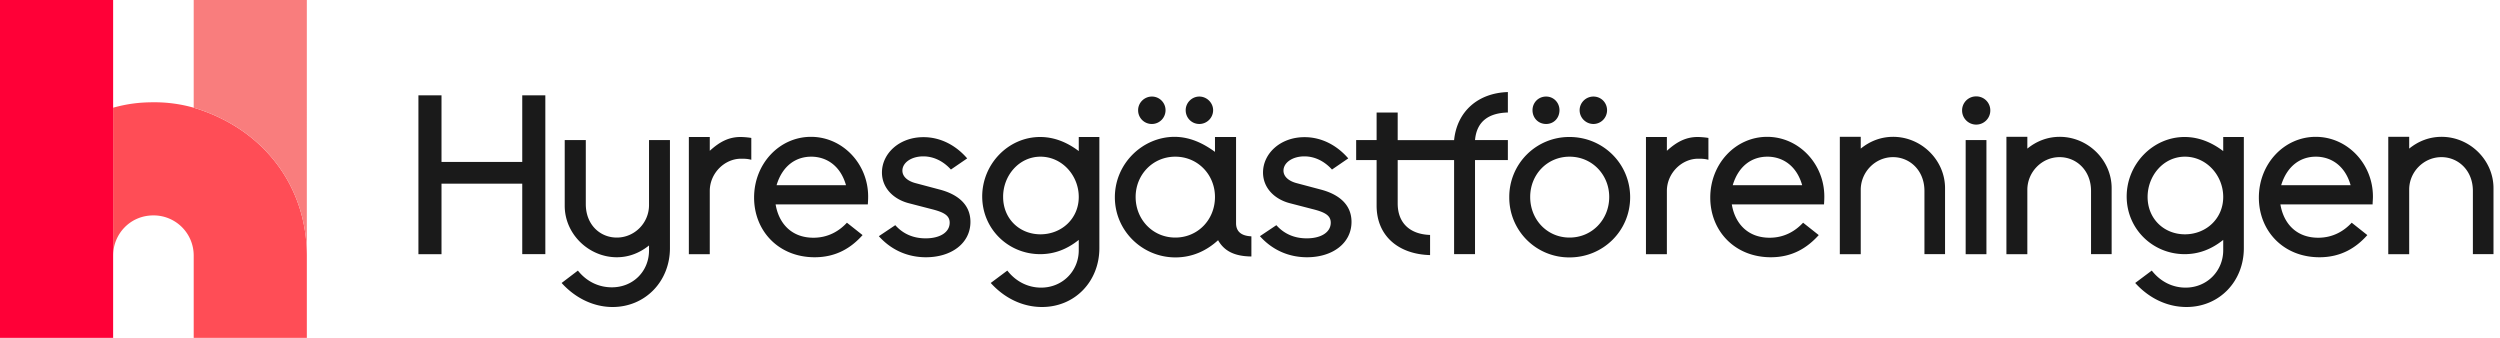
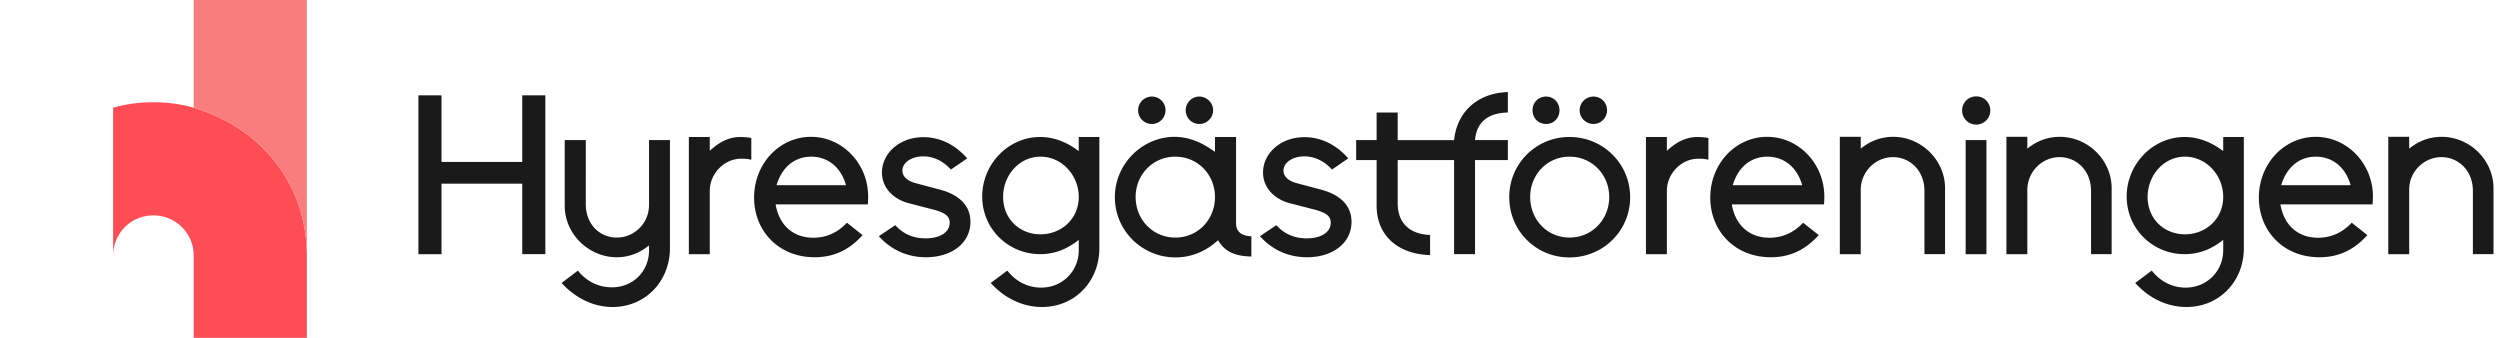
<svg xmlns="http://www.w3.org/2000/svg" class="Logo" viewBox="0 0 222 30" fill="none" width="296" height="40">
  <path d="M17.2 9.564a12.738 12.738 0 0 0-3.577-.481c-1.252 0-2.34.137-3.578.481v13.142c0-1.926 1.514-3.578 3.578-3.578a3.562 3.562 0 0 1 3.578 3.578V30H27.247v-7.294c0-6.192-3.854-11.284-10.046-13.142Z" fill="#FF4D56" />
-   <path d="M10.046 0H0v30h10.046V0Z" fill="#FF0037" />
  <path d="M17.201 0v9.564c6.193 1.858 10.046 6.95 10.046 13.142V0H17.201Z" fill="#F97D7D" />
  <path class="Logo__text" d="M111.881 20.973c1.087 1.21 2.532 1.871 4.184 1.871 2.27 0 3.949-1.252 3.949-3.138 0-1.706-1.362-2.518-2.738-2.876l-2.175-.578c-.605-.165-1.128-.536-1.128-1.1 0-.702.784-1.267 1.858-1.267.963 0 1.816.468 2.449 1.17l1.445-.99c-.949-1.102-2.298-1.886-3.881-1.886-2.188 0-3.688 1.486-3.688 3.137 0 1.39 1.046 2.395 2.422 2.739l1.968.51c1.101.274 1.624.563 1.624 1.21 0 .84-.839 1.39-2.133 1.39-1.142 0-2.037-.427-2.697-1.17l-1.459.977Zm-33.84 0c1.088 1.21 2.533 1.871 4.184 1.871 2.27 0 3.95-1.252 3.95-3.138 0-1.706-1.363-2.518-2.739-2.876l-2.174-.578c-.606-.165-1.129-.536-1.129-1.1 0-.702.785-1.267 1.858-1.267.963 0 1.817.468 2.45 1.17l1.445-.99c-.95-1.102-2.298-1.886-3.881-1.886-2.188 0-3.688 1.486-3.688 3.137 0 1.39 1.046 2.395 2.422 2.739l1.968.51c1.1.274 1.624.563 1.624 1.21 0 .84-.84 1.39-2.133 1.39-1.143 0-2.037-.427-2.698-1.17l-1.458.977Zm-31.665 1.596h2.05V8.463h-2.05v5.918h-7.17V8.463h-2.05V22.57h2.05v-6.262h7.17v6.262Zm89.711-12.785c0 .688.51 1.225 1.211 1.225.689 0 1.184-.537 1.184-1.225 0-.66-.509-1.21-1.184-1.21-.701 0-1.211.55-1.211 1.21Zm-30.798 0c0 .688.537 1.225 1.211 1.225.661 0 1.225-.537 1.225-1.225 0-.66-.564-1.21-1.225-1.21-.66 0-1.211.55-1.211 1.21Zm34.982 0c0 .688.564 1.225 1.225 1.225.66 0 1.211-.537 1.211-1.225 0-.66-.523-1.21-1.211-1.21-.675 0-1.225.55-1.225 1.21Zm-39.206 0a1.21 1.21 0 0 0 1.224 1.225c.661 0 1.211-.537 1.211-1.225 0-.66-.536-1.21-1.211-1.21-.674 0-1.224.55-1.224 1.21Zm73.169.028a1.252 1.252 0 1 0 2.505 0 1.24 1.24 0 0 0-1.252-1.252 1.24 1.24 0 0 0-1.253 1.252Zm-17.298 4.1c1.349 0 2.601.785 3.096 2.533h-6.165c.523-1.748 1.734-2.532 3.069-2.532Zm-84.908 0c1.348 0 2.6.785 3.096 2.533H68.96c.523-1.748 1.734-2.532 3.069-2.532Zm133.61 0c1.349 0 2.601.785 3.096 2.533h-6.165c.537-1.748 1.748-2.532 3.069-2.532Zm-29.243-1.472h-1.844V22.57h1.844V12.44Zm-24.688-.192a6.613 6.613 0 0 0-.95-.083c-1.059 0-1.871.44-2.738 1.225v-1.225h-1.858V22.57h1.858v-5.615c0-1.569 1.307-2.862 2.779-2.862.262 0 .565 0 .909.096v-1.94Zm-84.991 0a6.593 6.593 0 0 0-.95-.083c-1.073 0-1.871.44-2.738 1.225v-1.225H61.17V22.57h1.858v-5.615c0-1.569 1.307-2.862 2.78-2.862.261 0 .564 0 .908.096v-1.94Zm127.307 1.665c1.913 0 3.399 1.665 3.399 3.578 0 1.926-1.527 3.316-3.399 3.316-1.871 0-3.316-1.39-3.316-3.316 0-1.886 1.403-3.578 3.316-3.578Zm-101.628 0c1.913 0 3.399 1.665 3.399 3.578 0 1.926-1.528 3.316-3.4 3.316-1.87 0-3.316-1.39-3.316-3.316-.014-1.886 1.404-3.578 3.317-3.578Zm46.981 7.183c-1.995 0-3.495-1.596-3.495-3.605 0-1.996 1.514-3.578 3.495-3.578 2.01 0 3.523 1.61 3.523 3.578 0 1.995-1.513 3.605-3.523 3.605Zm-35.009 0c-2.009 0-3.523-1.61-3.523-3.605 0-1.968 1.514-3.578 3.523-3.578 1.996 0 3.523 1.596 3.523 3.578 0 2.023-1.527 3.605-3.523 3.605Zm112.431-7.142c1.487 0 2.794 1.17 2.794 3v5.615h1.83v-5.863c0-2.477-2.091-4.555-4.61-4.555-1.032 0-2.009.344-2.876 1.046v-1.046h-1.858V22.57h1.858V16.83c0-1.568 1.294-2.876 2.862-2.876Zm-33.908 0c1.486 0 2.794 1.17 2.794 3v5.615h1.83v-5.863c0-2.477-2.092-4.555-4.61-4.555-1.032 0-2.009.344-2.876 1.046v-1.046h-1.858V22.57h1.858V16.83c.014-1.568 1.293-2.876 2.862-2.876Zm-14.793 0c1.486 0 2.793 1.17 2.793 3v5.615h1.83v-5.863c0-2.477-2.091-4.555-4.61-4.555-1.032 0-2.009.344-2.876 1.046v-1.046h-1.858V22.57h1.858V16.83c.014-1.568 1.294-2.876 2.863-2.876ZM54.771 21.096c-1.486 0-2.752-1.142-2.752-2.972V12.44h-1.872v5.835c0 2.519 2.147 4.569 4.624 4.569 1.1 0 2.05-.399 2.862-1.046v.44c0 1.83-1.39 3.276-3.302 3.276-1.129 0-2.216-.482-3.014-1.486l-1.445 1.1c1.17 1.294 2.78 2.134 4.527 2.134 2.877 0 5.092-2.257 5.092-5.23V12.44h-1.858v5.794c-.013 1.582-1.293 2.862-2.862 2.862Zm155.945-3.646c0-2.904-2.271-5.299-5.078-5.299-2.794 0-5.051 2.381-5.051 5.395 0 2.945 2.161 5.298 5.381 5.298 1.913 0 3.248-.84 4.252-1.968l-1.389-1.1c-.688.742-1.666 1.334-2.973 1.334-1.968 0-3.082-1.293-3.358-2.959h8.188c0-.234.028-.413.028-.701Zm-48.716 0c0-2.904-2.27-5.299-5.078-5.299-2.793 0-5.05 2.381-5.05 5.395 0 2.945 2.16 5.298 5.381 5.298 1.912 0 3.234-.84 4.252-1.968l-1.39-1.1c-.688.742-1.665 1.334-2.972 1.334-1.968 0-3.083-1.293-3.358-2.959h8.188c.014-.234.027-.413.027-.701Zm-84.908 0c0-2.904-2.27-5.299-5.078-5.299-2.793 0-5.05 2.381-5.05 5.395 0 2.945 2.16 5.298 5.38 5.298 1.913 0 3.248-.84 4.253-1.968l-1.39-1.1c-.688.742-1.665 1.334-2.973 1.334-1.968 0-3.082-1.293-3.358-2.959h8.188c.014-.234.028-.413.028-.701Zm47.023-3.234h5.009v8.353h1.858v-8.353h2.917V12.44h-2.917c.151-1.706 1.266-2.408 2.917-2.45V8.175c-2.642.083-4.513 1.707-4.775 4.266h-5.009V9.99h-1.872v2.45h-1.816v1.776h1.816v4.046c0 2.697 1.955 4.32 4.748 4.39v-1.79c-1.775-.055-2.876-1.045-2.876-2.793v-3.853Zm9.908 3.302a5.313 5.313 0 0 0 5.353 5.34c2.973 0 5.381-2.353 5.381-5.34 0-2.972-2.394-5.353-5.381-5.353a5.316 5.316 0 0 0-5.353 5.353Zm-35.023 0c0 2.973 2.436 5.34 5.381 5.34 1.473 0 2.752-.578 3.784-1.528.523.922 1.404 1.432 2.959 1.445v-1.789c-.963-.041-1.362-.481-1.362-1.17v-7.65h-1.872v1.32c-1.073-.784-2.257-1.335-3.605-1.335-2.835.014-5.285 2.381-5.285 5.367Zm89.849-.069c0 2.877 2.312 5.12 5.147 5.12 1.252 0 2.38-.427 3.426-1.266v.922c0 1.83-1.431 3.316-3.344 3.316-1.128 0-2.215-.509-3-1.514l-1.472 1.101c1.183 1.308 2.78 2.134 4.555 2.134 2.917 0 5.092-2.271 5.092-5.23v-9.867h-1.831v1.252c-1.032-.784-2.188-1.252-3.426-1.252-2.821 0-5.147 2.408-5.147 5.285Zm-101.628 0c0 2.877 2.311 5.12 5.146 5.12 1.253 0 2.381-.427 3.427-1.266v.922c0 1.83-1.431 3.316-3.344 3.316-1.129 0-2.216-.509-3-1.514l-1.473 1.101c1.184 1.308 2.78 2.134 4.555 2.134 2.918 0 5.092-2.271 5.092-5.23v-9.867h-1.83v1.252c-1.032-.784-2.188-1.252-3.427-1.252-2.835 0-5.147 2.408-5.147 5.285Z" fill="#1A1A1A" />
</svg>